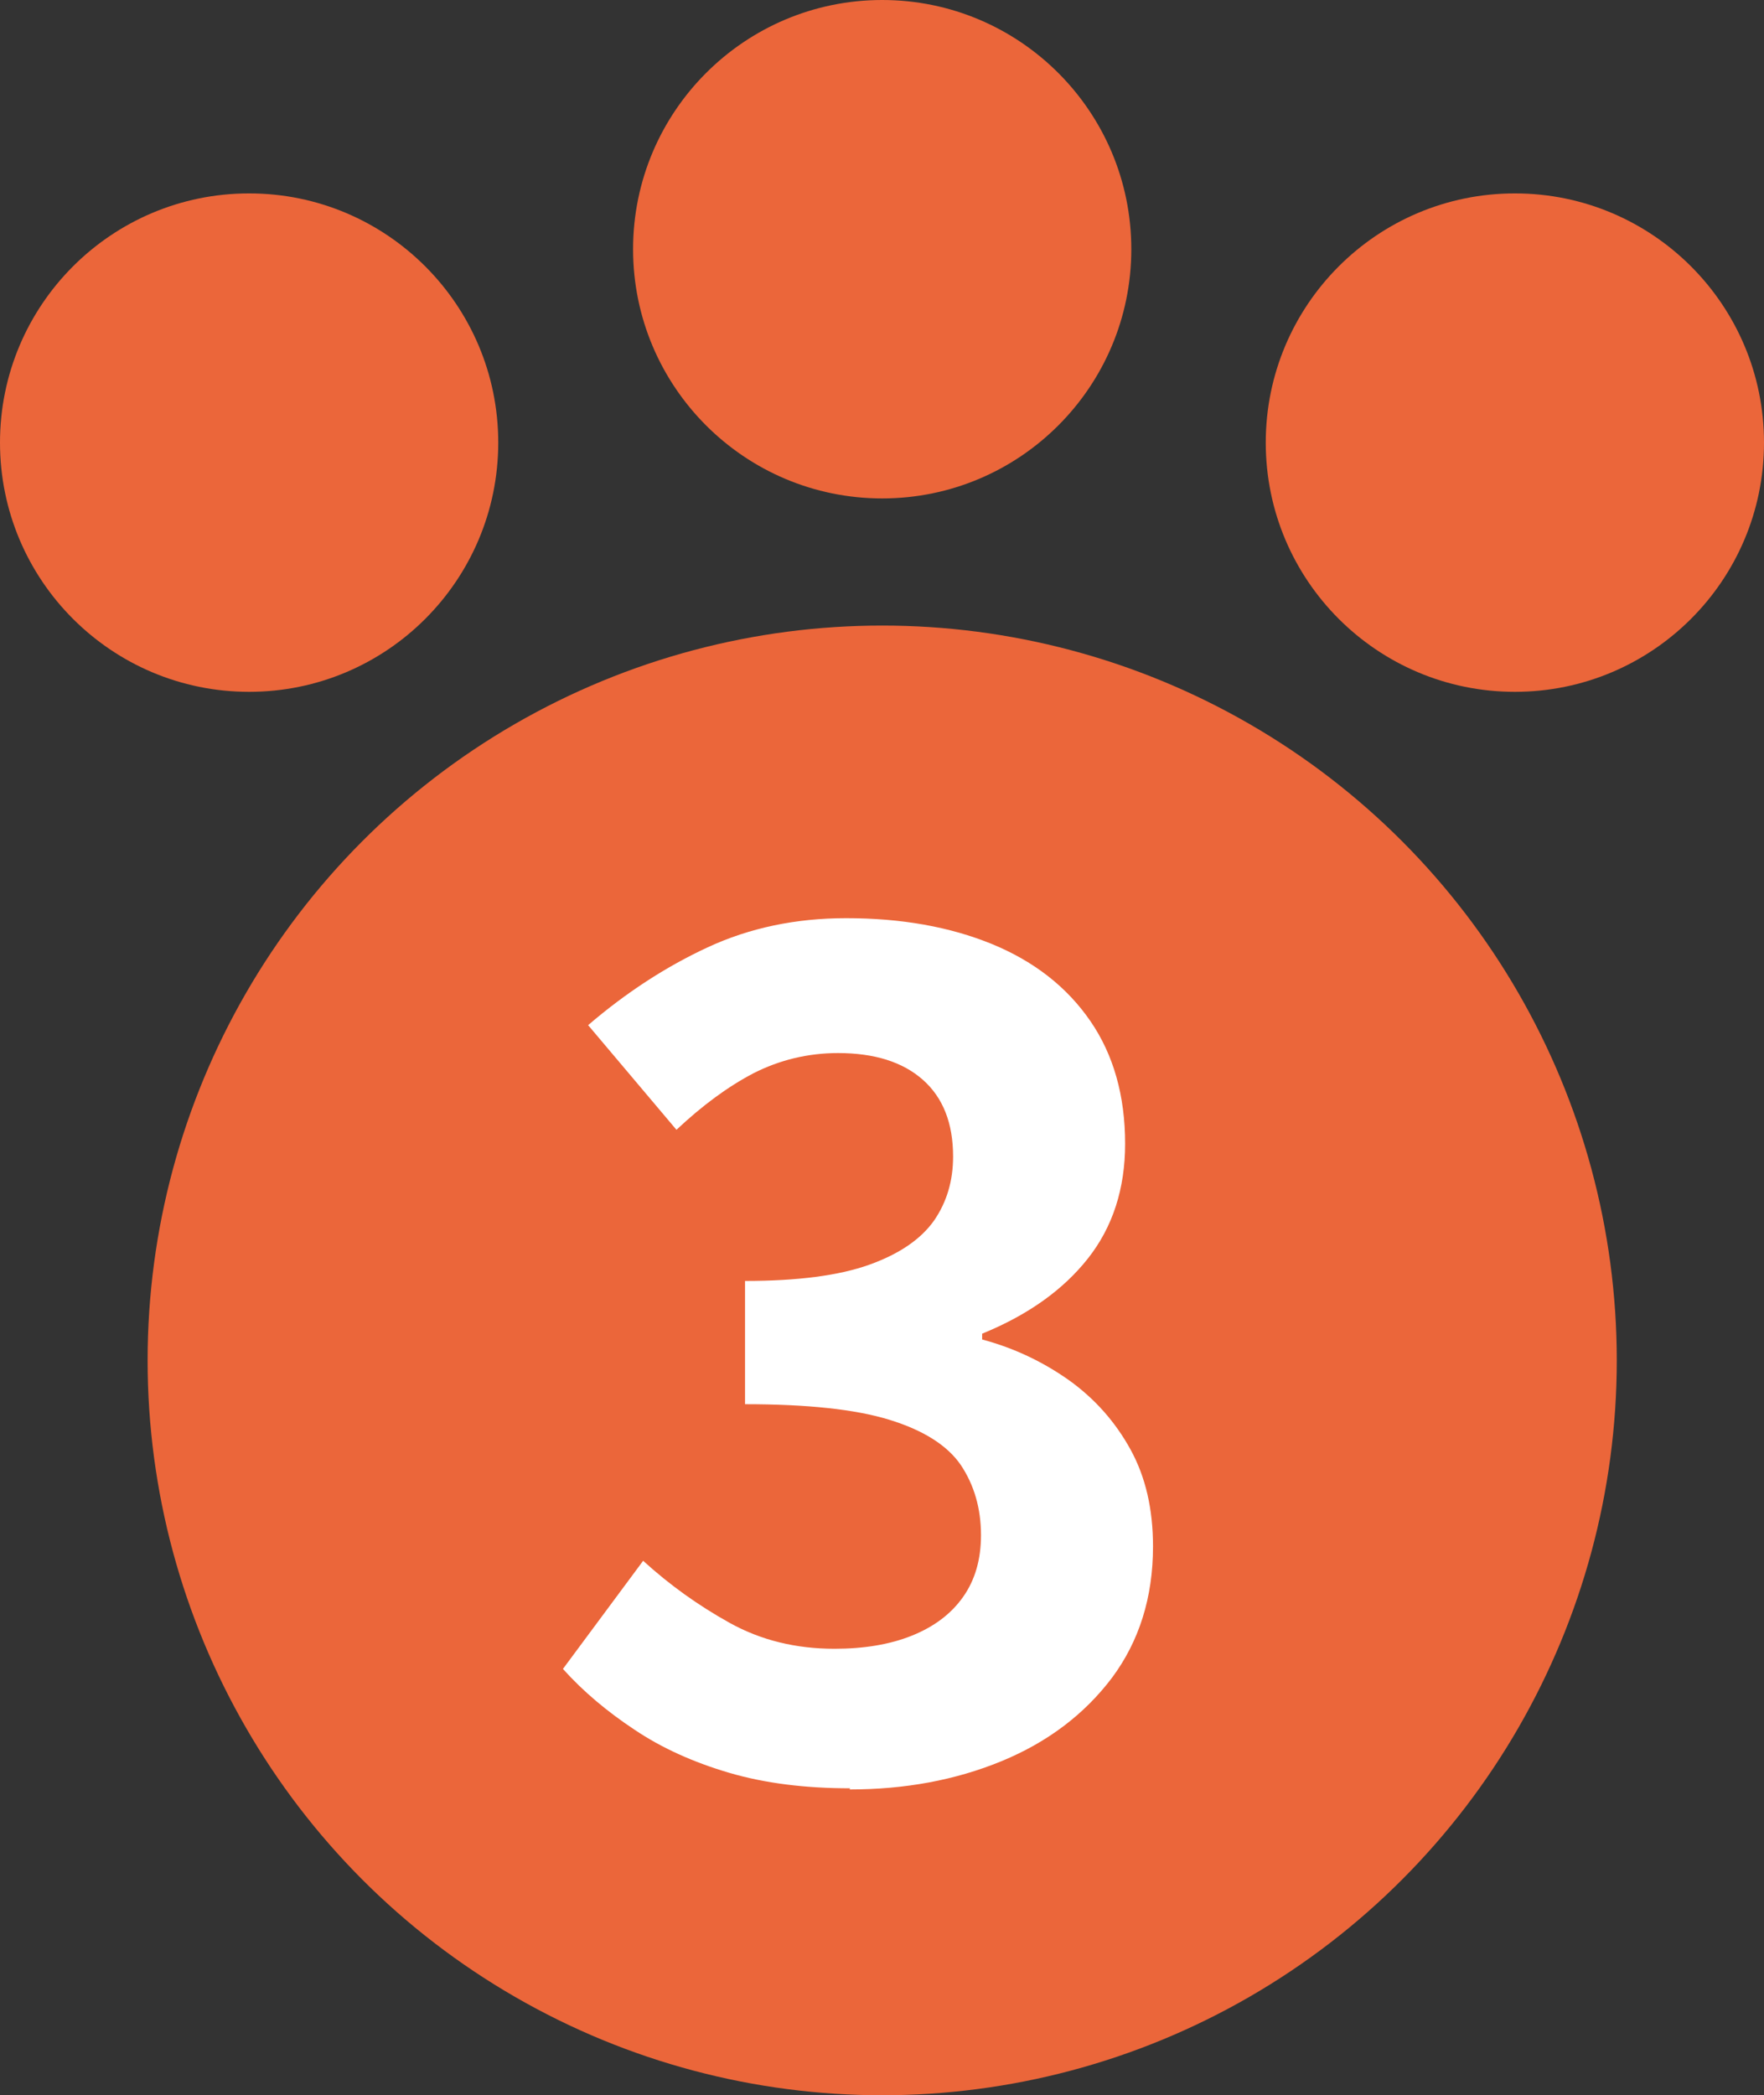
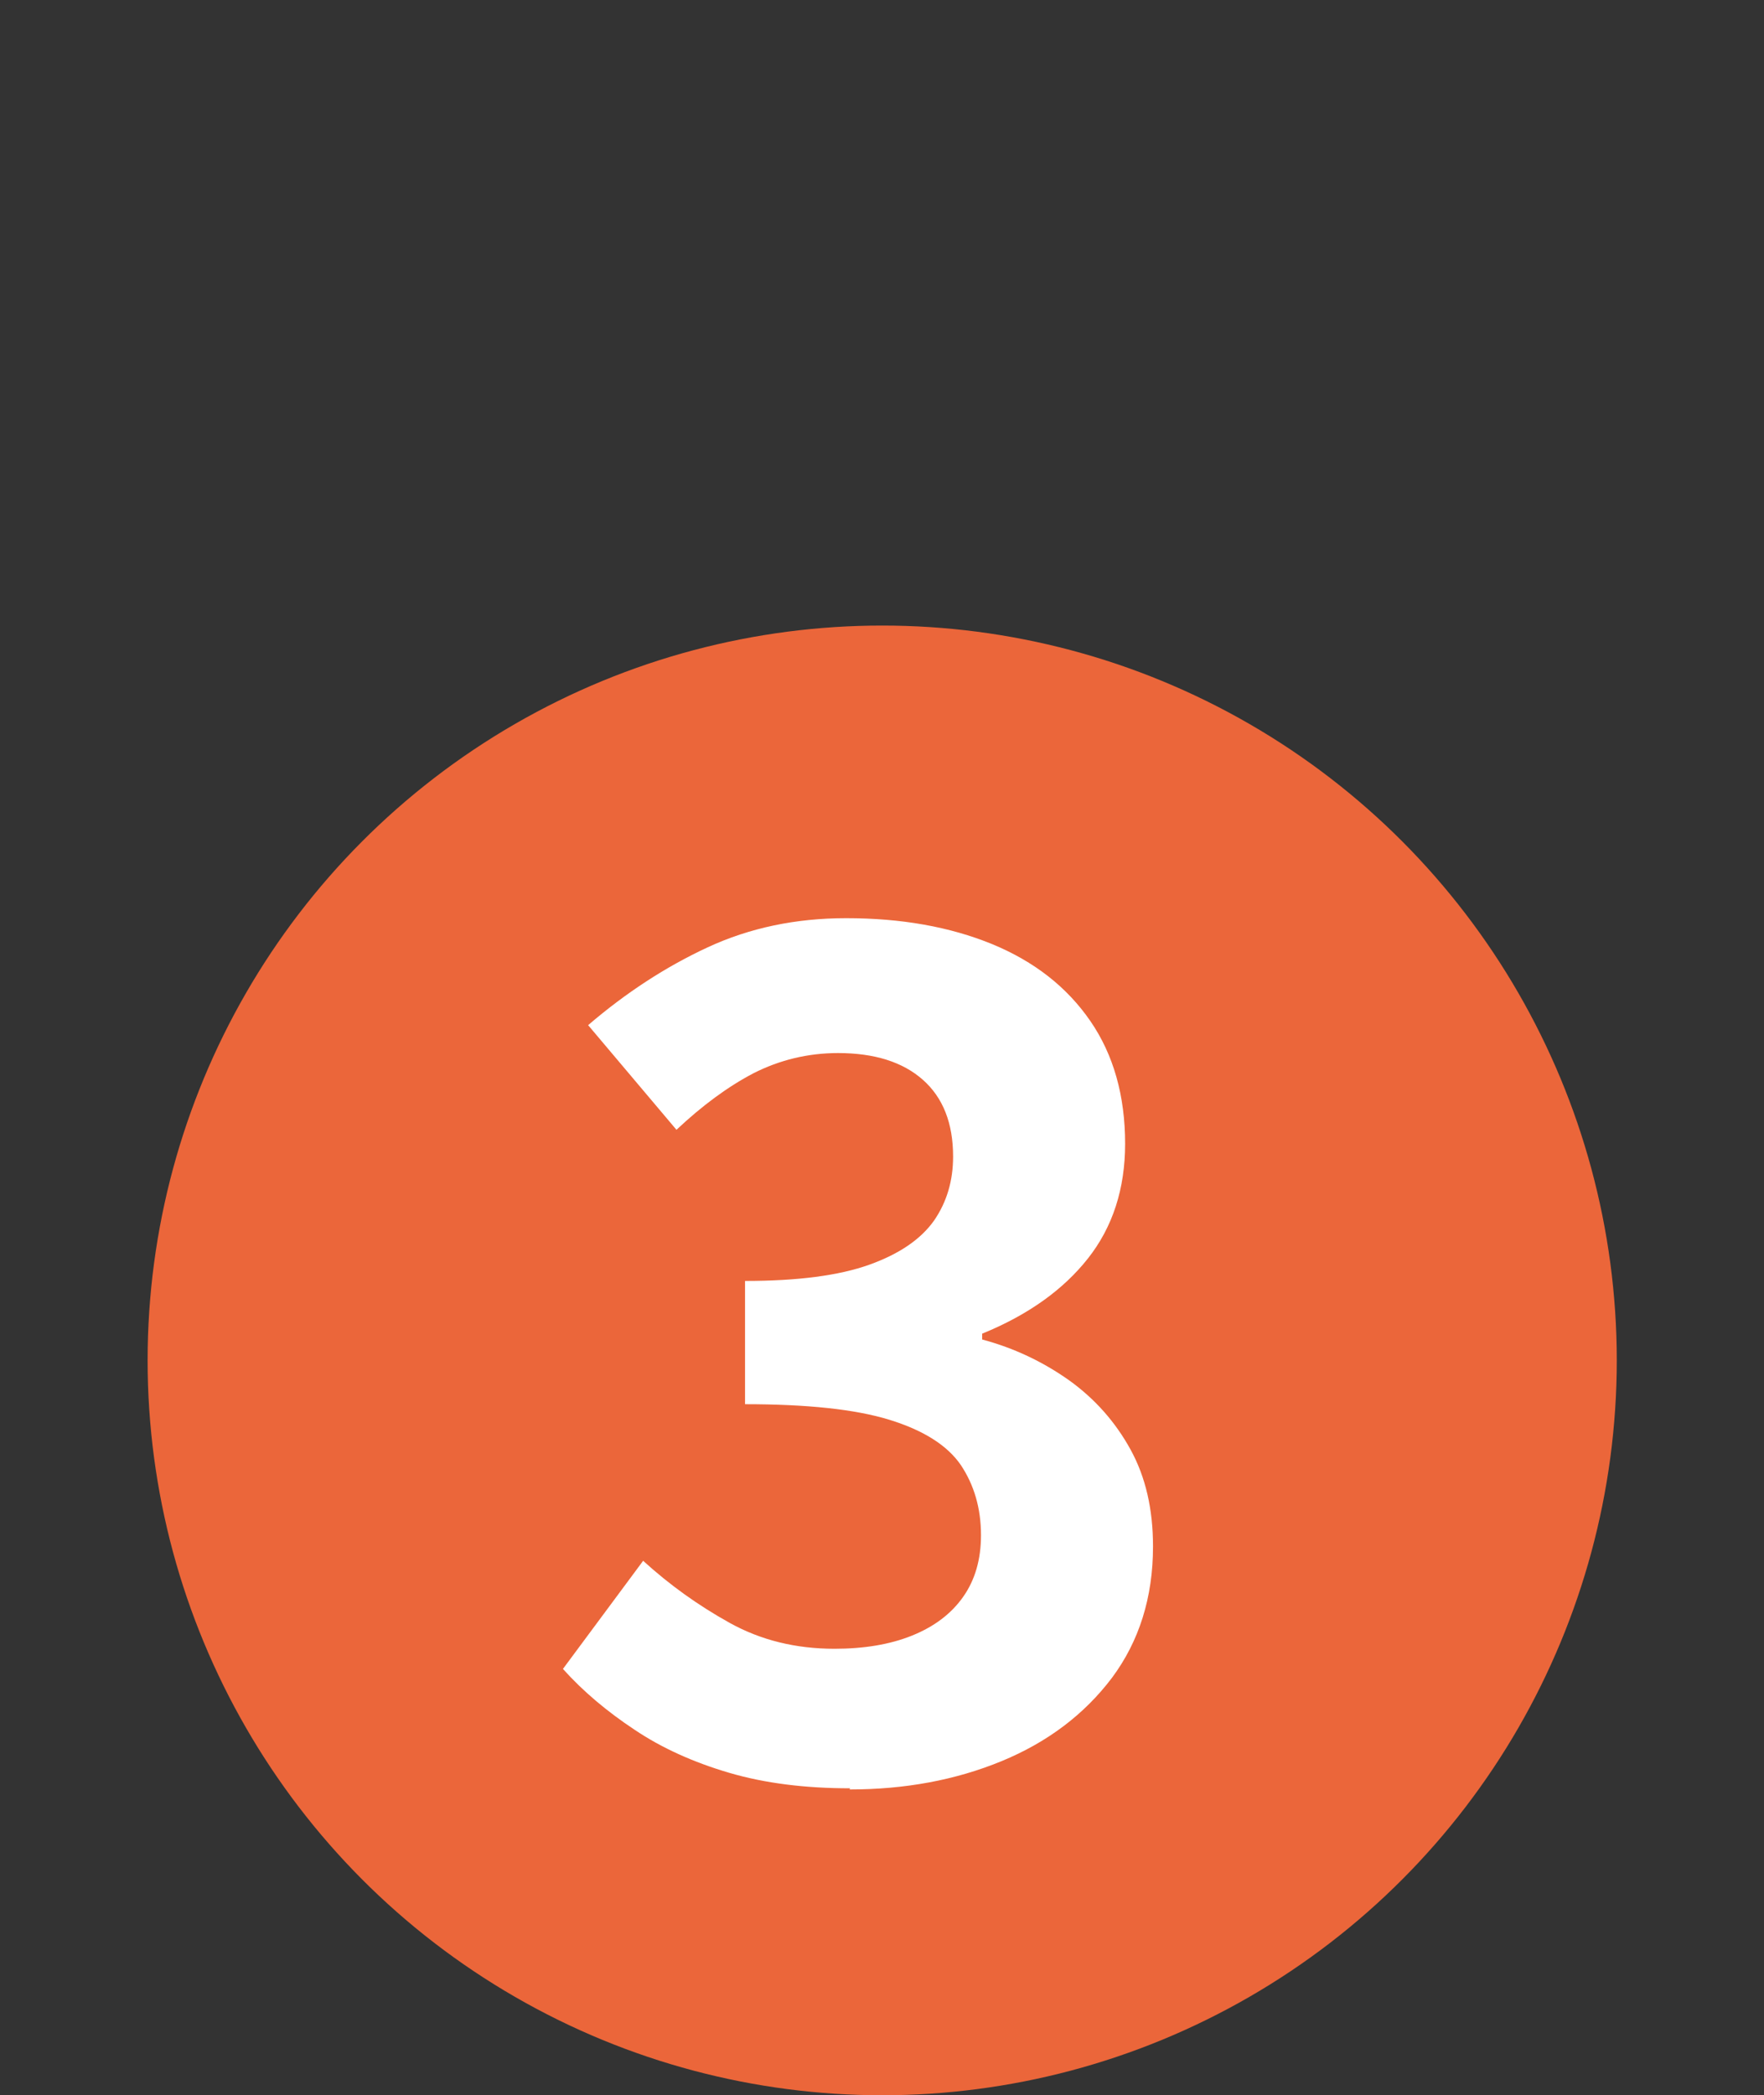
<svg xmlns="http://www.w3.org/2000/svg" id="_イヤー_2" viewBox="0 0 45.53 54.06">
  <rect x="0" y="0" width="45.53" height="54.06" fill="#333333" stroke="none" />
  <defs>
    <style>.cls-1{fill:#fff;}.cls-2{fill:#eb663a;}</style>
  </defs>
  <g id="_イヤー_1-2">
    <g>
      <g>
        <circle class="cls-2" cx="22.77" cy="35.1" r="18.96" />
-         <path class="cls-2" d="M29.2,6.43c0,3.55-2.88,6.43-6.43,6.43-3.55,0-6.43-2.88-6.43-6.43S19.22,0,22.77,0s6.43,2.88,6.43,6.43Z" />
-         <circle class="cls-2" cx="6.43" cy="11.42" r="6.43" />
-         <circle class="cls-2" cx="39.1" cy="11.42" r="6.43" />
      </g>
      <path class="cls-1" d="M21.94,46.14c-1.16,0-2.2-.13-3.12-.4s-1.74-.64-2.44-1.11c-.71-.47-1.33-.99-1.85-1.57l2.07-2.79c.68,.62,1.42,1.15,2.23,1.6s1.71,.67,2.71,.67c.76,0,1.43-.11,2-.34,.57-.23,1.01-.56,1.32-1,.31-.44,.46-.97,.46-1.59,0-.7-.18-1.3-.52-1.81-.35-.51-.97-.9-1.85-1.17-.88-.27-2.12-.4-3.72-.4v-3.18c1.36,0,2.43-.14,3.21-.42,.78-.28,1.33-.66,1.67-1.14,.33-.48,.49-1.03,.49-1.65,0-.86-.26-1.52-.78-1.98-.52-.46-1.25-.69-2.19-.69-.78,0-1.51,.18-2.18,.52-.67,.35-1.33,.84-1.99,1.46l-2.28-2.7c.98-.84,2.01-1.51,3.09-2.01,1.08-.5,2.27-.75,3.57-.75,1.42,0,2.67,.22,3.77,.67,1.09,.45,1.93,1.11,2.53,1.98s.9,1.93,.9,3.17c0,1.16-.32,2.15-.96,2.96s-1.55,1.46-2.73,1.94v.15c.82,.22,1.56,.57,2.24,1.05,.67,.48,1.2,1.08,1.59,1.79,.39,.71,.58,1.54,.58,2.5,0,1.32-.36,2.45-1.06,3.39-.71,.94-1.66,1.66-2.85,2.15s-2.5,.73-3.92,.73Z" />
    </g>
  </g>
</svg>